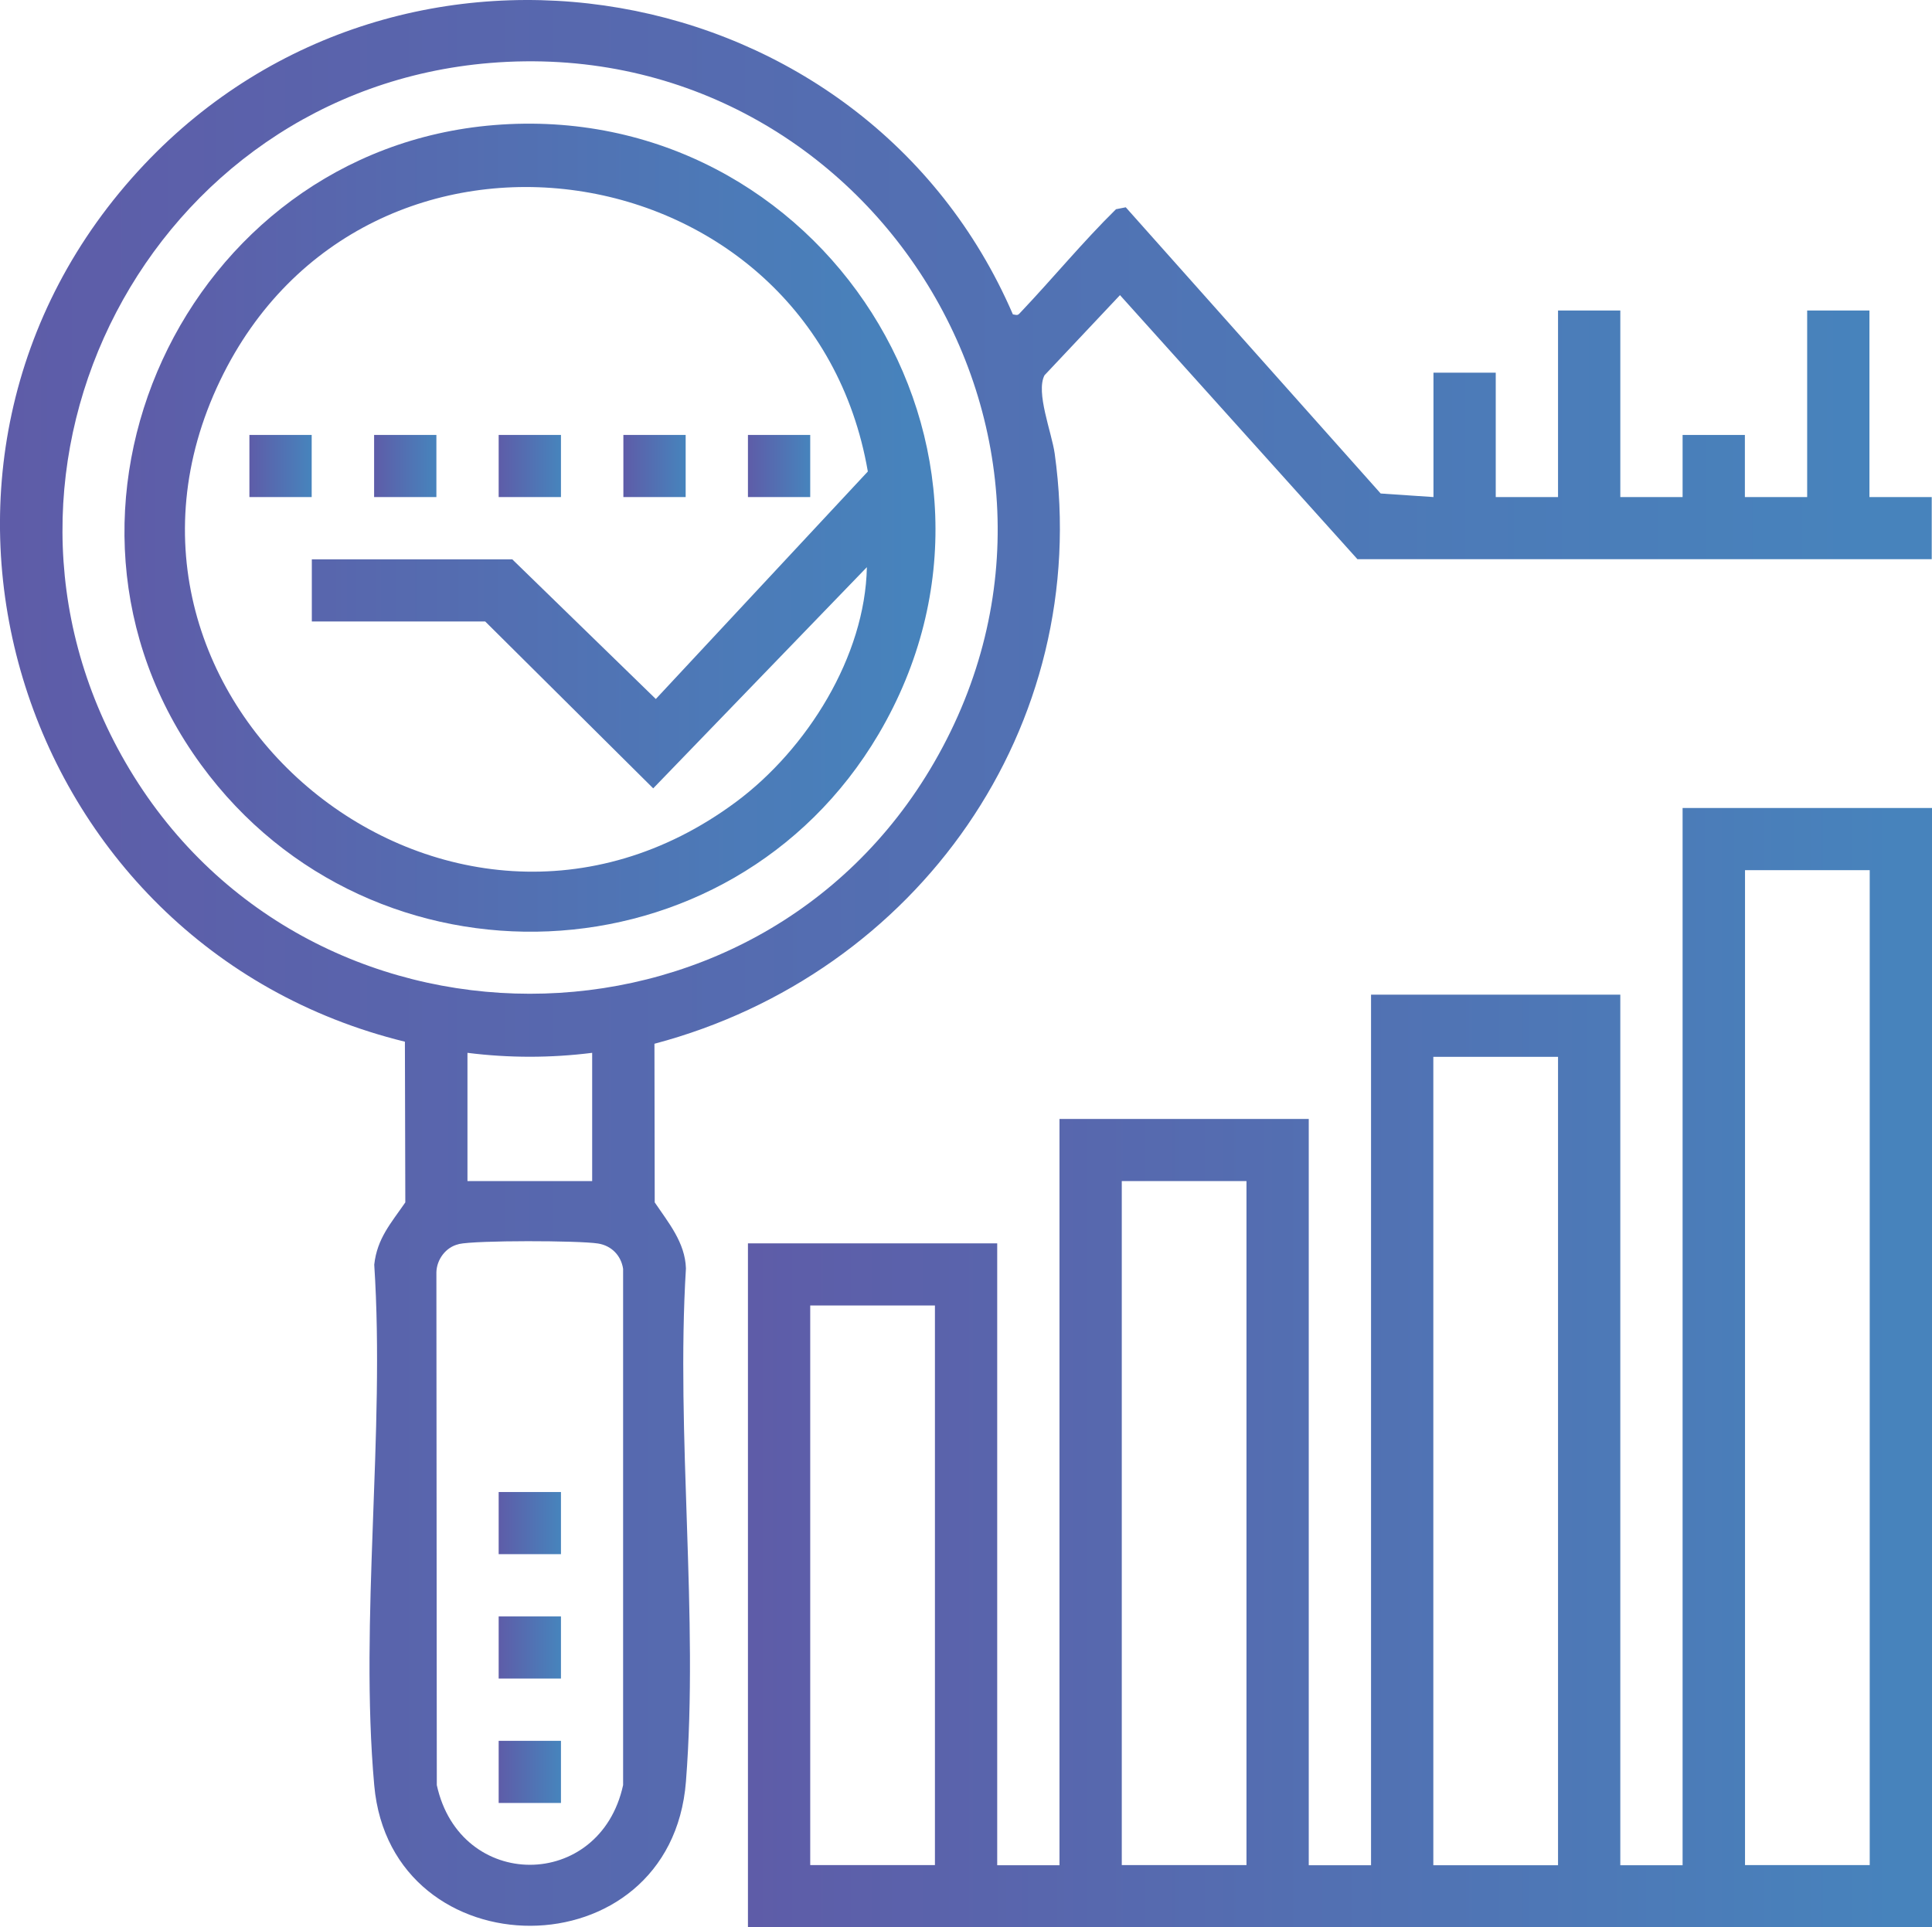
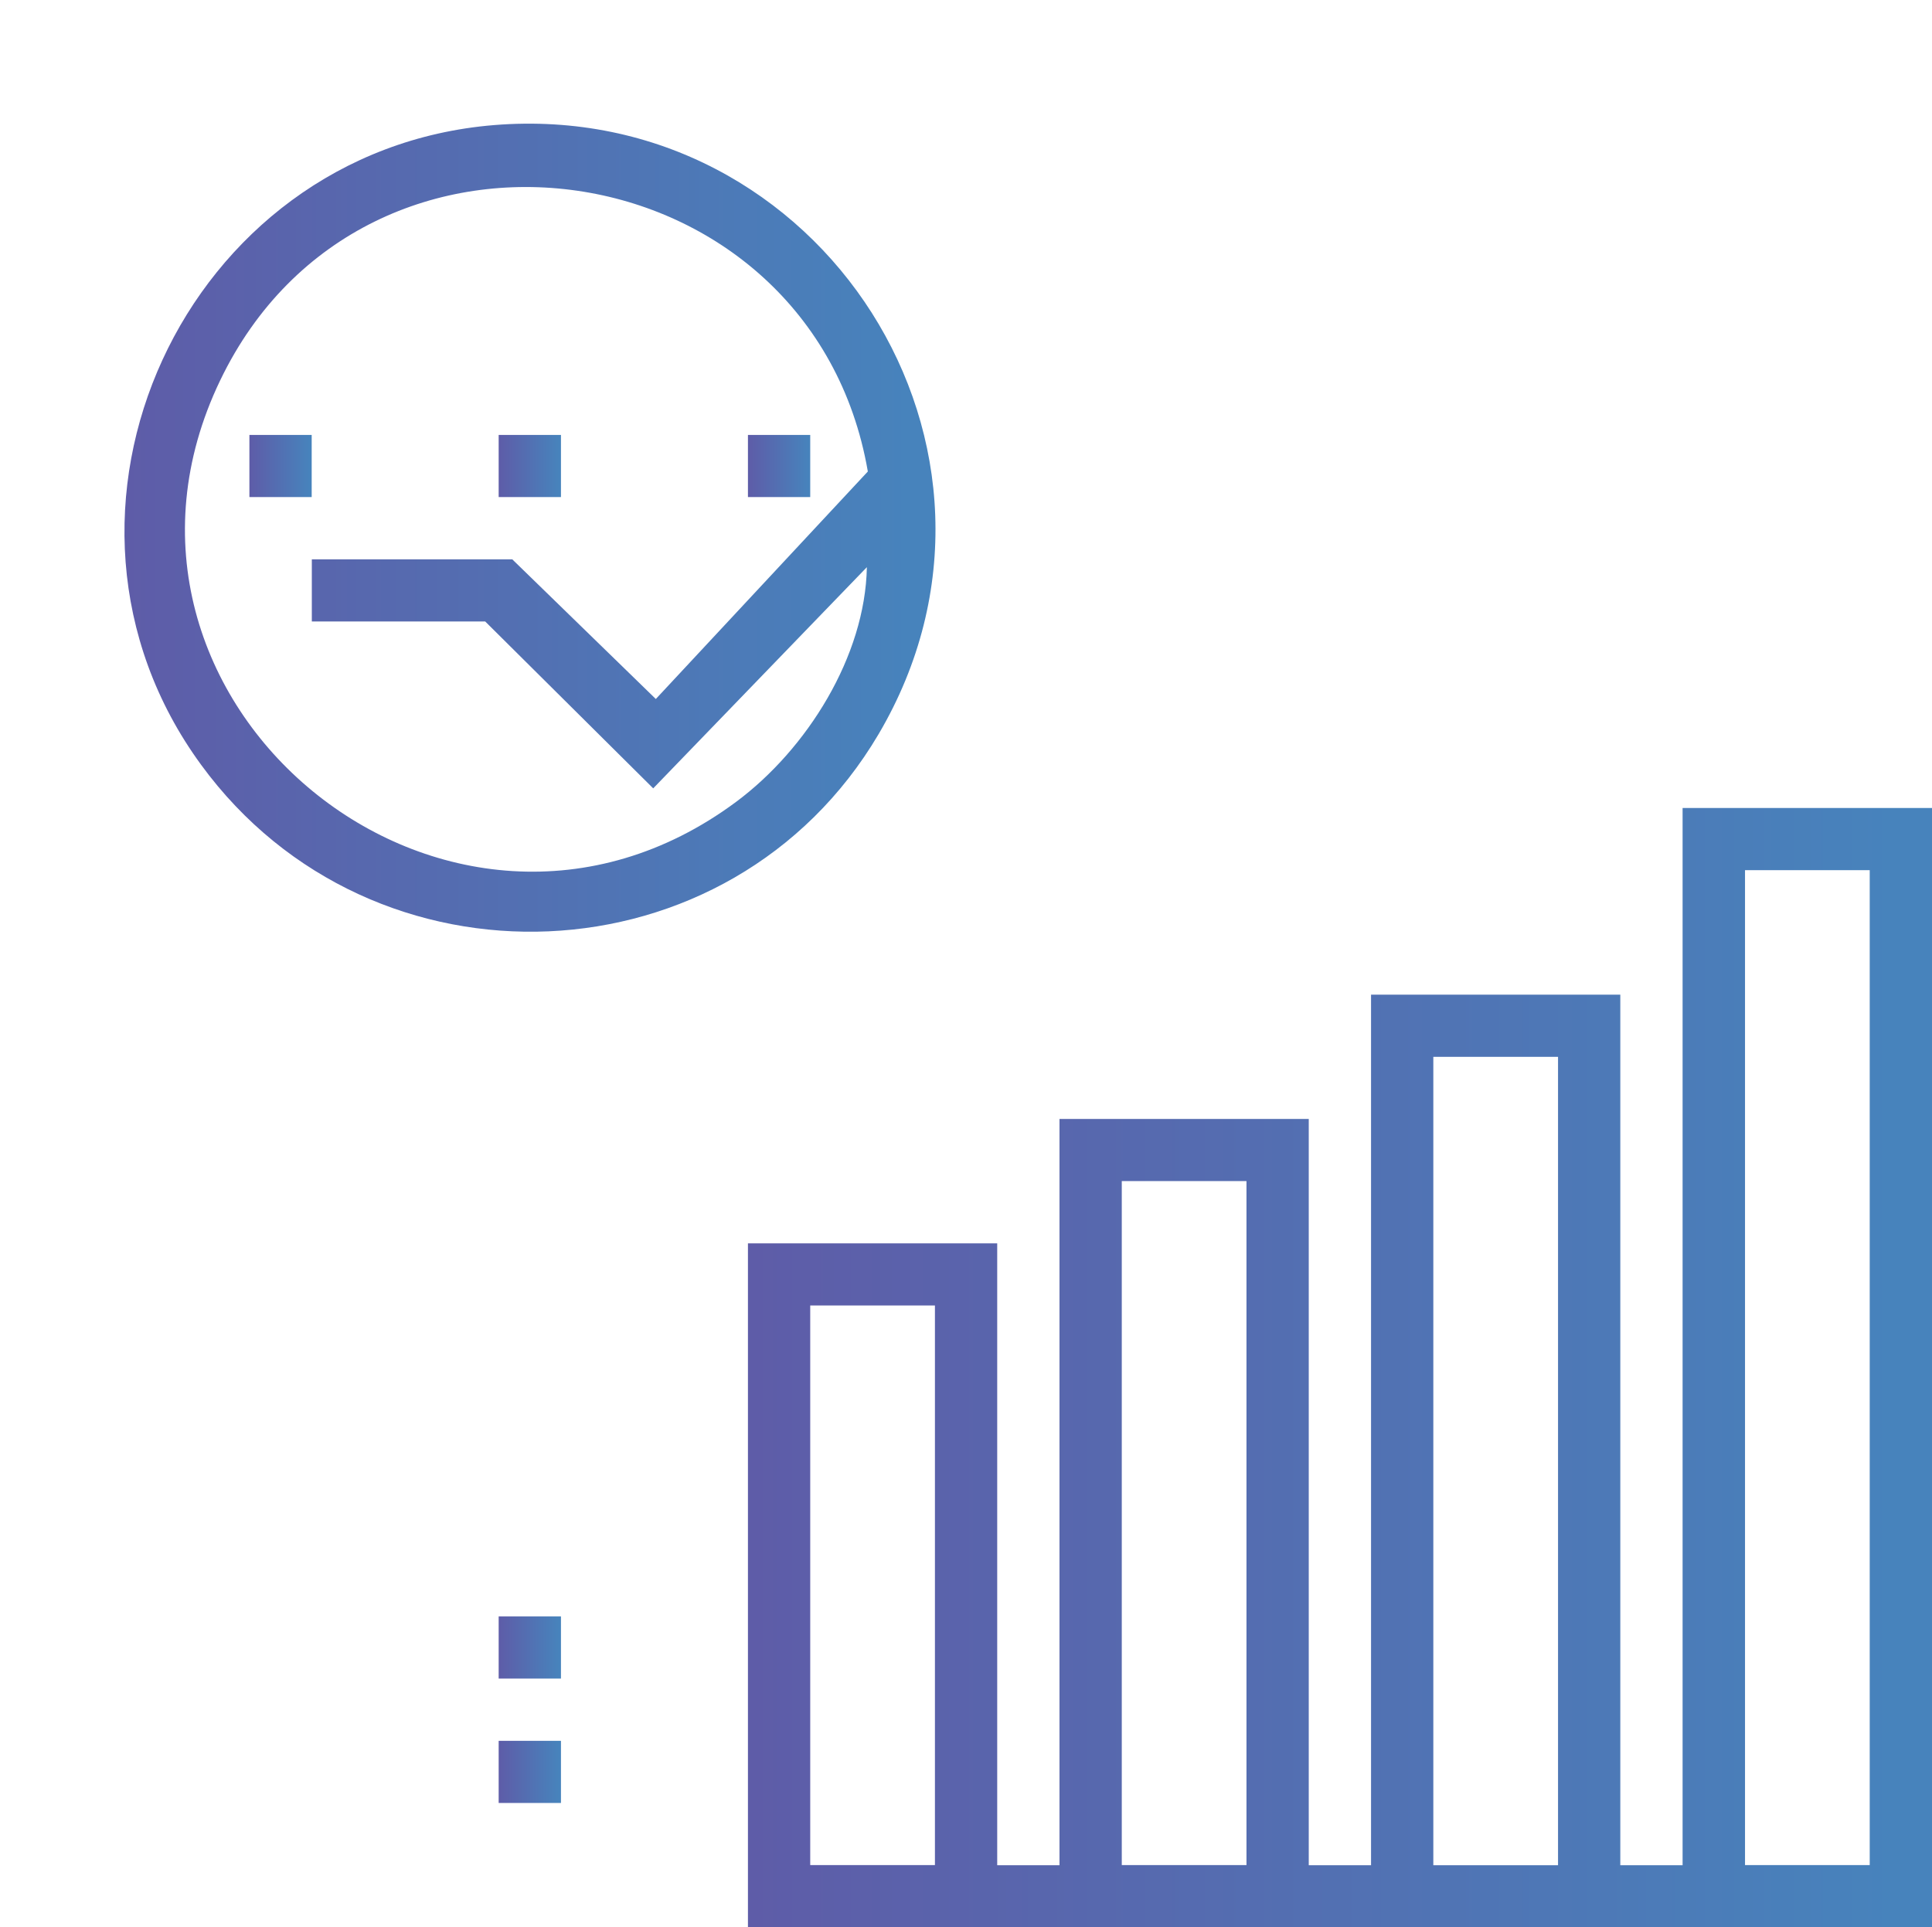
<svg xmlns="http://www.w3.org/2000/svg" xmlns:xlink="http://www.w3.org/1999/xlink" id="Layer_1" data-name="Layer 1" viewBox="0 0 140.52 140.21">
  <defs>
    <style>
      .cls-1 {
        fill: url(#linear-gradient-2);
      }

      .cls-2 {
        fill: url(#linear-gradient-10);
      }

      .cls-3 {
        fill: url(#linear-gradient-4);
      }

      .cls-4 {
        fill: url(#linear-gradient-3);
      }

      .cls-5 {
        fill: url(#linear-gradient-5);
      }

      .cls-6 {
        fill: url(#linear-gradient-8);
      }

      .cls-7 {
        fill: url(#linear-gradient-7);
      }

      .cls-8 {
        fill: url(#linear-gradient-9);
      }

      .cls-9 {
        fill: url(#linear-gradient-11);
      }

      .cls-10 {
        fill: url(#linear-gradient-6);
      }

      .cls-11 {
        fill: url(#linear-gradient);
      }
    </style>
    <linearGradient id="linear-gradient" x1="54.4" y1="99.49" x2="140.52" y2="99.49" gradientUnits="userSpaceOnUse">
      <stop offset="0" stop-color="#5e5ca8" />
      <stop offset=".97" stop-color="#4783bc" />
    </linearGradient>
    <linearGradient id="linear-gradient-2" x1="0" y1="70.05" y2="70.05" xlink:href="#linear-gradient" />
    <linearGradient id="linear-gradient-3" x1="9.05" y1="38.39" x2="68.04" y2="38.39" xlink:href="#linear-gradient" />
    <linearGradient id="linear-gradient-4" x1="36.27" y1="110.8" x2="40.8" y2="110.8" xlink:href="#linear-gradient" />
    <linearGradient id="linear-gradient-5" x1="36.27" y1="119.85" x2="40.8" y2="119.85" xlink:href="#linear-gradient" />
    <linearGradient id="linear-gradient-6" x1="36.27" y1="128.9" x2="40.8" y2="128.9" xlink:href="#linear-gradient" />
    <linearGradient id="linear-gradient-7" x1="18.14" y1="33.9" x2="22.67" y2="33.9" xlink:href="#linear-gradient" />
    <linearGradient id="linear-gradient-8" x1="27.21" y1="33.9" x2="31.74" y2="33.9" xlink:href="#linear-gradient" />
    <linearGradient id="linear-gradient-9" x1="36.27" y1="33.9" x2="40.8" y2="33.9" xlink:href="#linear-gradient" />
    <linearGradient id="linear-gradient-10" x1="45.34" y1="33.9" x2="49.87" y2="33.9" xlink:href="#linear-gradient" />
    <linearGradient id="linear-gradient-11" y1="33.9" x2="58.93" y2="33.9" xlink:href="#linear-gradient" />
  </defs>
  <path class="cls-11" d="M140.52,58.78v81.43H54.4v-49.76h18.13v45.24h4.53v-54.29h18.13v54.29h4.53v-63.33h18.13v63.33h4.53V58.78h18.13ZM135.99,63.3h-9.07v72.38h9.07V63.3ZM113.32,76.88h-9.07v58.81h9.07v-58.81ZM90.66,85.92h-9.07v49.76h9.07v-49.76ZM68,94.97h-9.07v40.71h9.07v-40.71Z" />
-   <path class="cls-1" d="M98.74,40.69l-17.28-19.22-5.49,5.83c-.65,1.24.52,4.14.74,5.69,2.78,19.89-9.98,37.87-29.11,42.94l.02,11.54c.99,1.47,2.21,2.91,2.27,4.8-.74,12.13.94,25.34,0,37.34-1.1,13.98-21.45,13.89-22.67.27-1.08-12.06.8-25.66,0-37.88.21-1.92,1.23-3.03,2.26-4.53l-.03-11.69C1.01,68.81-9.88,33.56,10.48,11.98,29.3-7.96,62.89-2.11,73.67,22.87c.39.08.36.06.59-.18,2.33-2.46,4.49-5.09,6.91-7.47l.71-.14,18.54,20.82,3.84.26v-9.05h4.53v9.05h4.53v-13.57h4.53v13.57h4.53v-4.52h4.53v4.52h4.53v-13.57h4.53v13.57h4.53v4.52h-41.78ZM35.65,4.58C10.95,6.61-3.33,33.95,9.13,55.47c12.97,22.42,45.84,22.44,58.81,0C81.7,31.68,62.94,2.34,35.65,4.58ZM43.07,76.59c-3.02.38-6.05.38-9.07,0v9.33h9.07v-9.33ZM33.36,90.51c-.94.21-1.6,1.12-1.62,2.05l.03,37.3c1.69,7.74,11.87,7.72,13.55,0v-37.56c-.15-.98-.86-1.69-1.83-1.84-1.42-.22-8.84-.24-10.12.04Z" />
  <path class="cls-4" d="M35.93,9.1c23.79-1.94,40.17,23.61,27.97,44.31-10.75,18.22-36.81,19.28-49.27,2.23C1.22,37.31,13.43,10.94,35.93,9.1ZM22.67,40.69h14.59l10.44,10.16,15.42-16.55c-4.09-23.69-36.57-28.57-47.11-6.62-11.17,23.26,16.6,46.18,37.52,30.66,5.17-3.84,9.4-10.6,9.52-17.08l-15.54,16.09-12.22-12.14h-12.61v-4.52Z" />
-   <rect class="cls-3" x="36.27" y="108.54" width="4.53" height="4.52" />
  <rect class="cls-5" x="36.27" y="117.59" width="4.53" height="4.52" />
  <rect class="cls-10" x="36.27" y="126.64" width="4.53" height="4.52" />
  <rect class="cls-7" x="18.14" y="31.64" width="4.53" height="4.52" />
-   <rect class="cls-6" x="27.21" y="31.64" width="4.53" height="4.52" />
  <rect class="cls-8" x="36.27" y="31.64" width="4.53" height="4.52" />
-   <rect class="cls-2" x="45.34" y="31.64" width="4.53" height="4.52" />
  <rect class="cls-9" x="54.4" y="31.64" width="4.53" height="4.52" />
</svg>